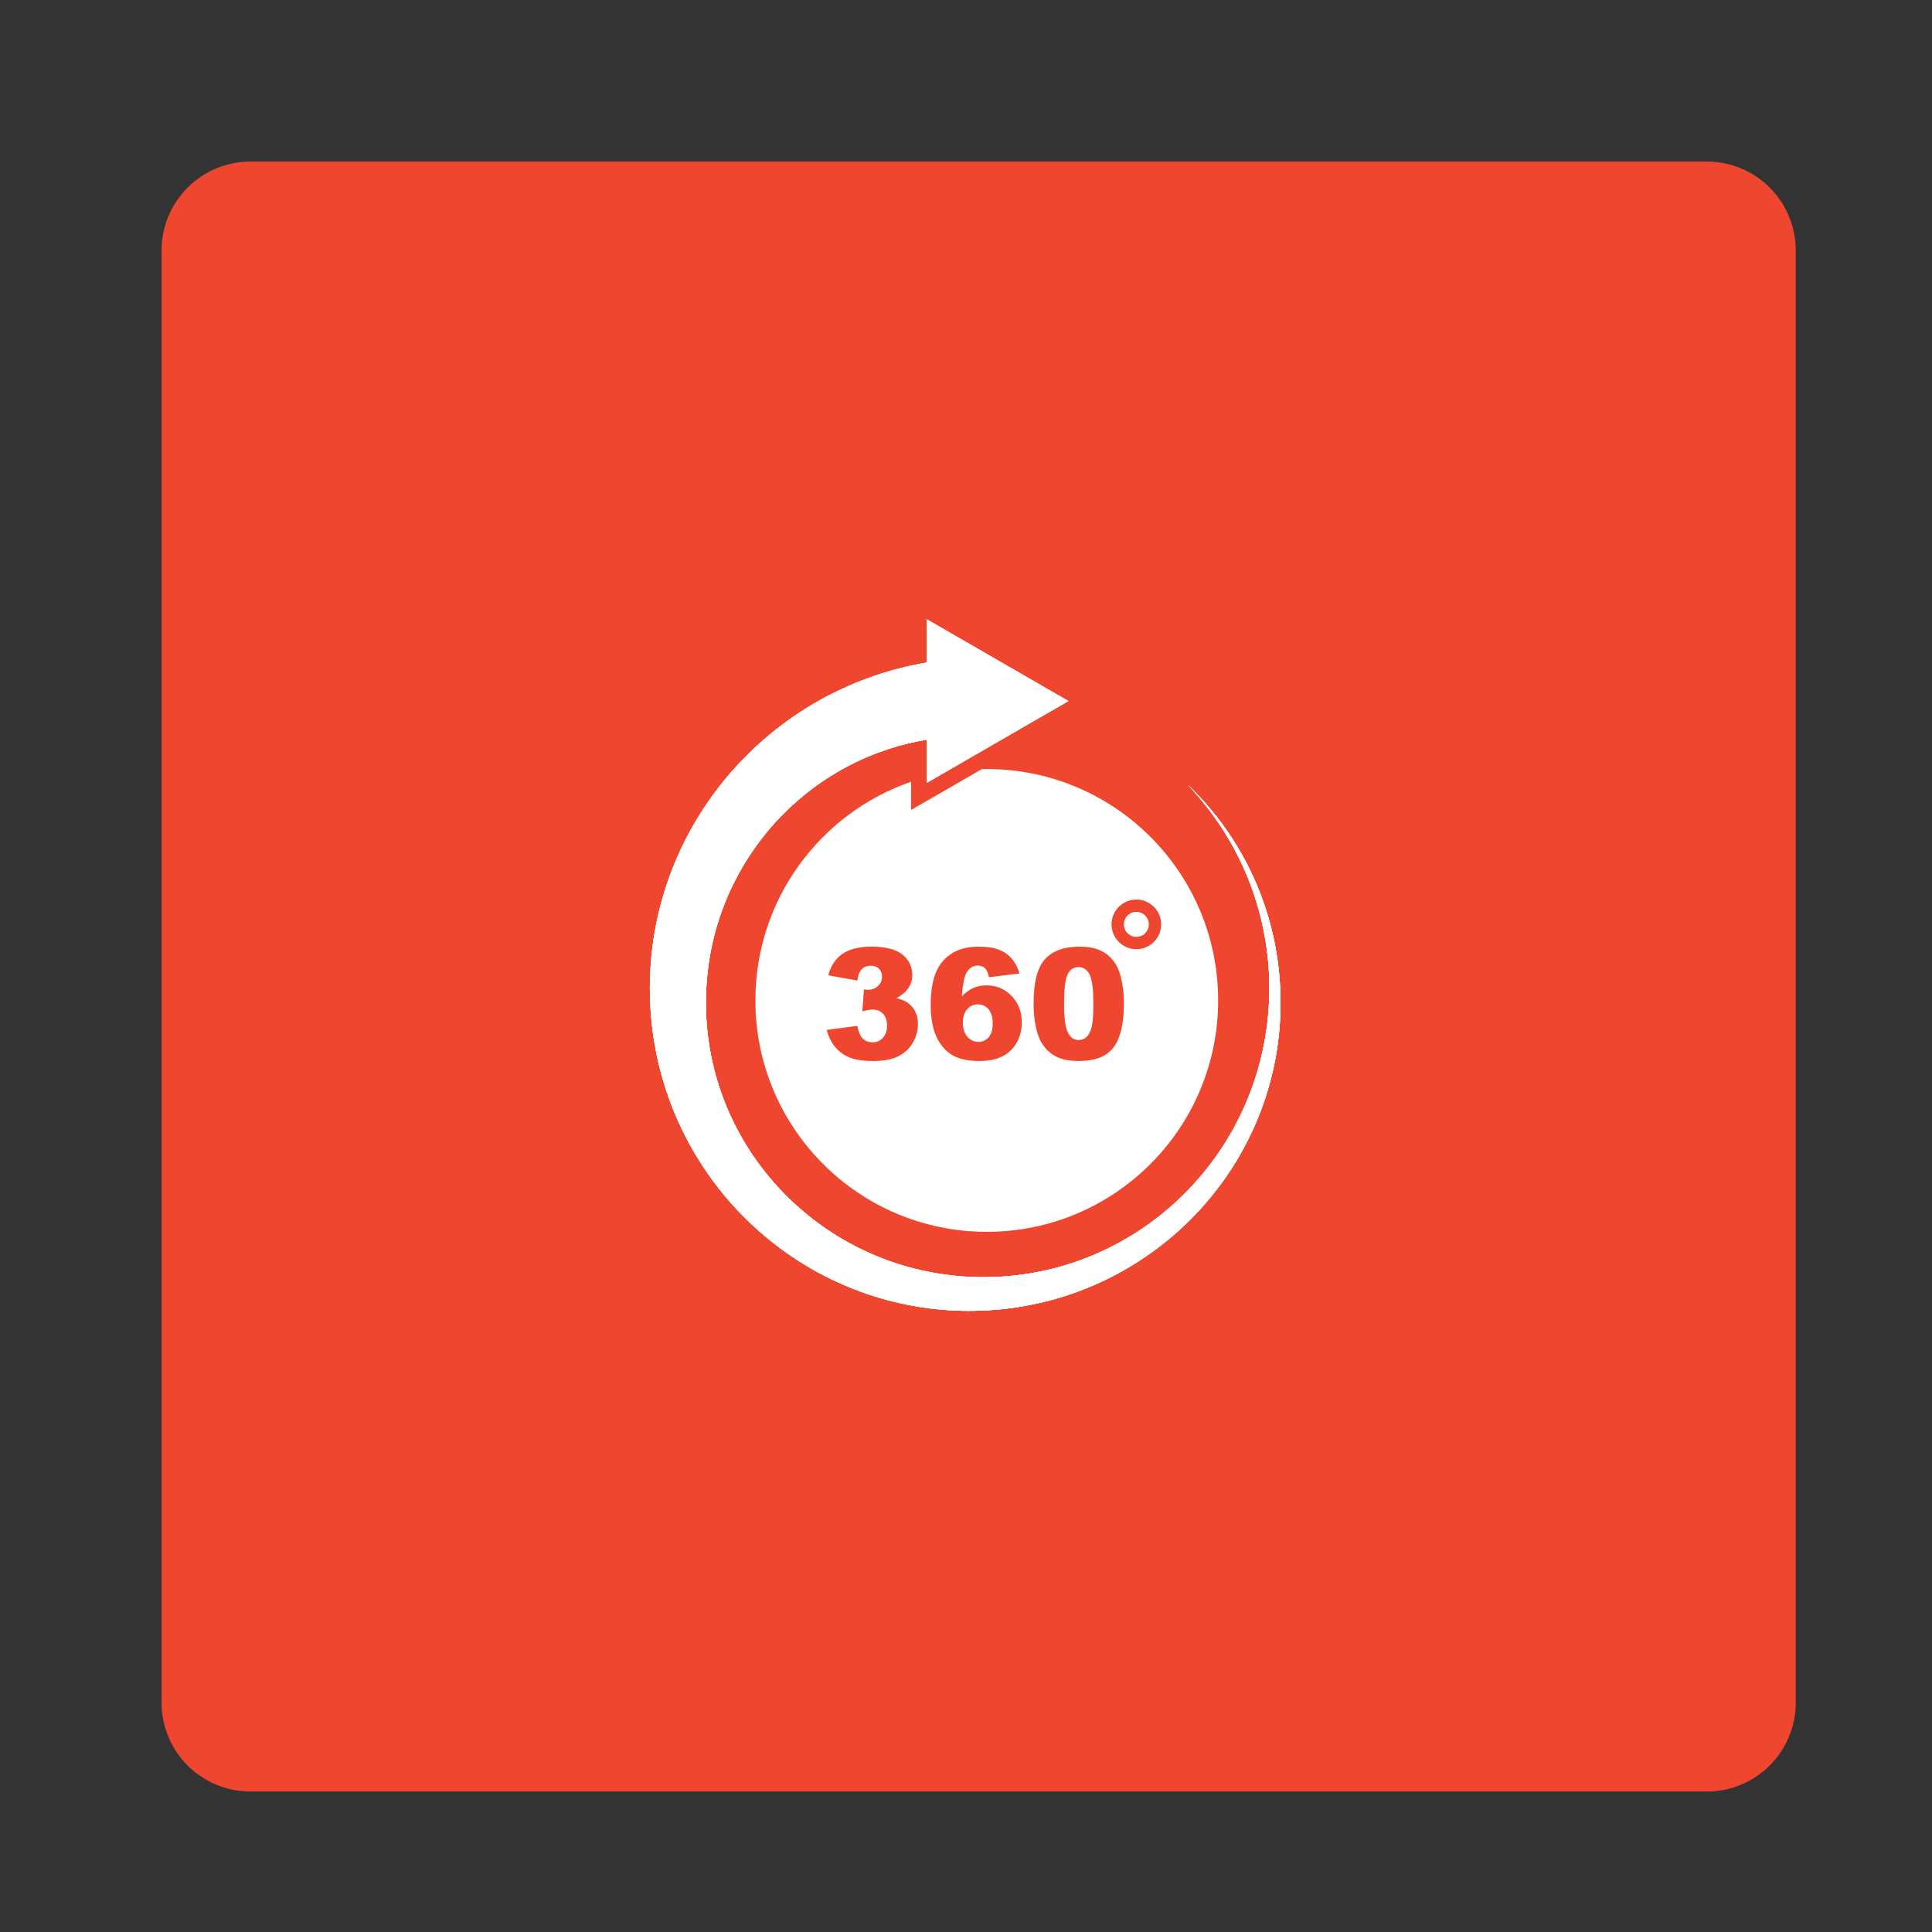
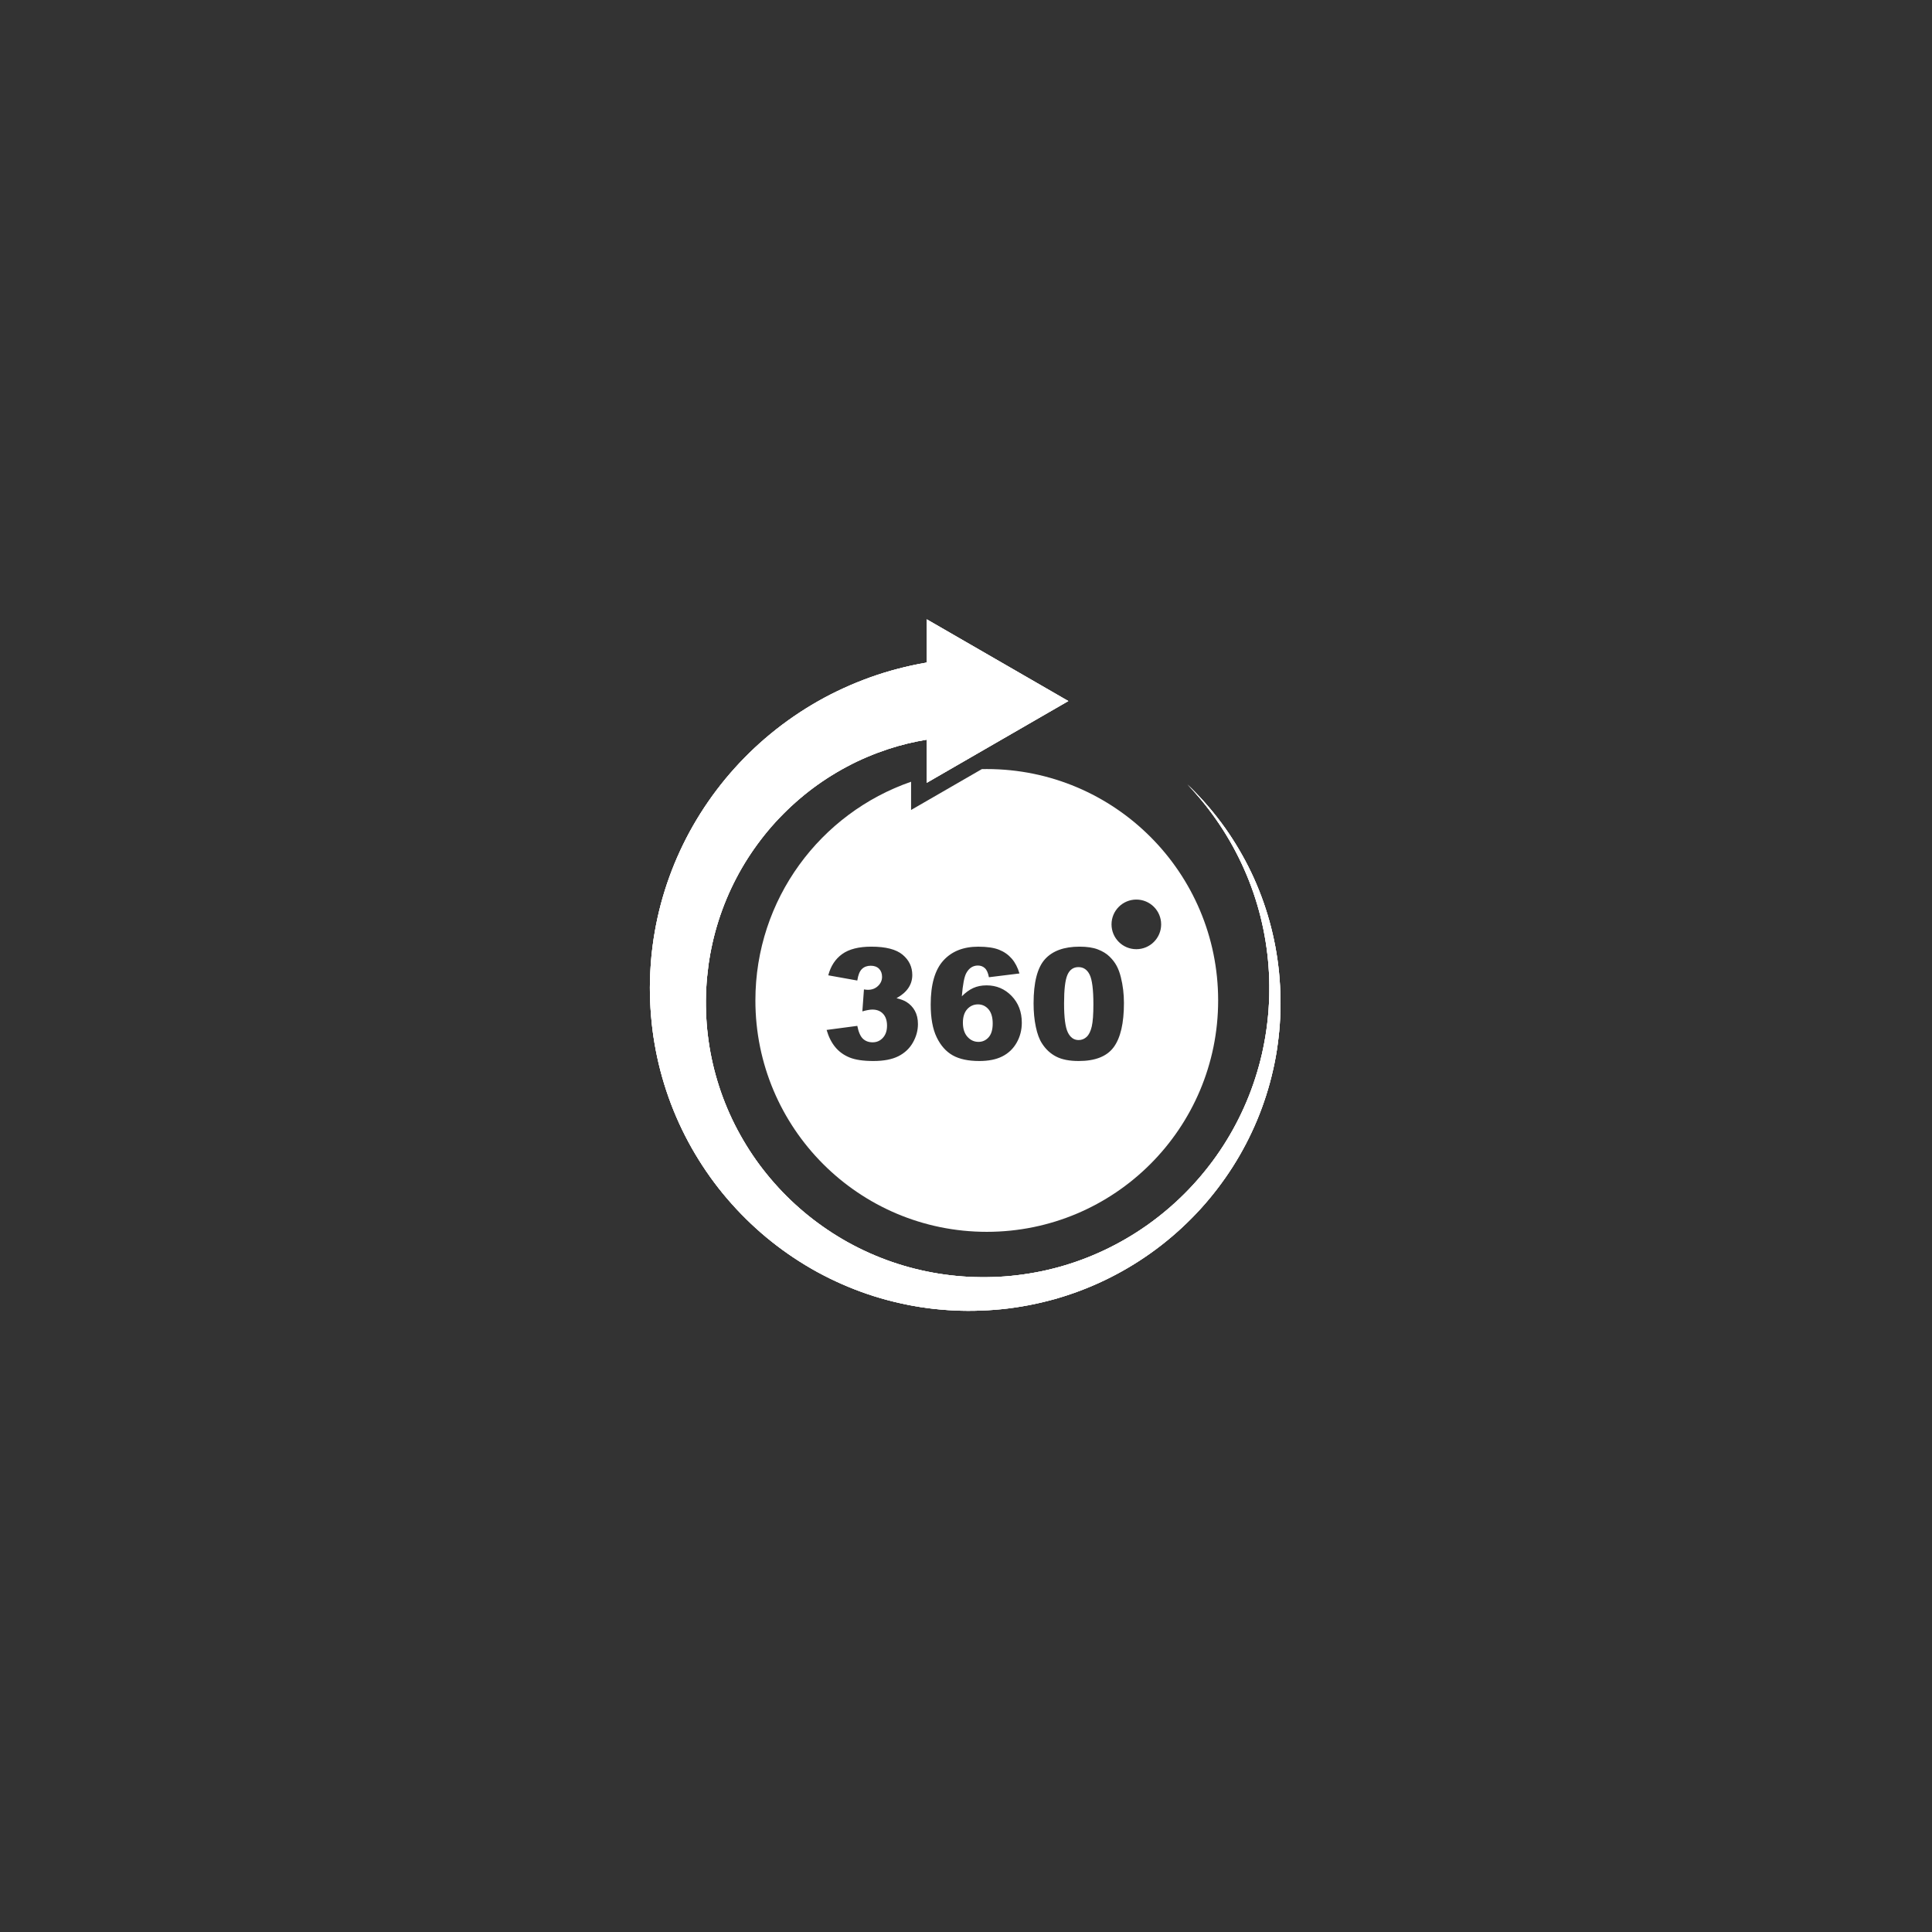
<svg xmlns="http://www.w3.org/2000/svg" width="500" zoomAndPan="magnify" viewBox="0 0 375 375" height="500" preserveAspectRatio="xMidYMid meet">
  <rect x="0" y="0" width="375" height="375" fill="#333333" stroke="none" />
  <defs>
    <clipPath id="15aaec4308">
      <path d="M 31.359 31.359 L 348.969 31.359 L 348.969 347.734 L 31.359 347.734 Z M 31.359 31.359 " />
    </clipPath>
    <clipPath id="915aef7b40">
-       <path d="M 48.609 31.359 L 331.305 31.359 C 335.879 31.359 340.266 33.176 343.5 36.41 C 346.734 39.648 348.555 44.035 348.555 48.609 L 348.555 330.484 C 348.555 335.059 346.734 339.449 343.5 342.684 C 340.266 345.918 335.879 347.734 331.305 347.734 L 48.609 347.734 C 44.035 347.734 39.648 345.918 36.41 342.684 C 33.176 339.449 31.359 335.059 31.359 330.484 L 31.359 48.609 C 31.359 44.035 33.176 39.648 36.41 36.41 C 39.648 33.176 44.035 31.359 48.609 31.359 Z M 48.609 31.359 " />
-     </clipPath>
+       </clipPath>
    <clipPath id="4e6c25e0a3">
      <path d="M 126.098 120.211 L 249 120.211 L 249 254.461 L 126.098 254.461 Z M 126.098 120.211 " />
    </clipPath>
  </defs>
  <g id="e751196088">
    <g clip-rule="nonzero" clip-path="url(#15aaec4308)">
      <g clip-rule="nonzero" clip-path="url(#915aef7b40)">
        <path style=" stroke:none;fill-rule:nonzero;fill:#ef4630;fill-opacity:1;" d="M 31.359 31.359 L 348.969 31.359 L 348.969 347.734 L 31.359 347.734 Z M 31.359 31.359 " />
      </g>
    </g>
    <path style=" stroke:none;fill-rule:nonzero;fill:#ffffff;fill-opacity:1;" d="M 209.328 187.715 C 208.344 187.715 207.629 188.215 207.191 189.215 C 206.75 190.219 206.535 192.07 206.535 194.773 C 206.535 197.508 206.777 199.371 207.258 200.371 C 207.742 201.375 208.441 201.875 209.359 201.875 C 209.965 201.875 210.492 201.66 210.934 201.238 C 211.379 200.812 211.703 200.141 211.914 199.223 C 212.125 198.305 212.227 196.879 212.227 194.934 C 212.227 192.082 211.984 190.168 211.504 189.188 C 211.02 188.207 210.297 187.715 209.328 187.715 Z M 209.328 187.715 " />
-     <path style=" stroke:none;fill-rule:nonzero;fill:#ffffff;fill-opacity:1;" d="M 220.562 176.996 C 219.223 176.996 218.141 178.082 218.141 179.422 C 218.141 180.762 219.223 181.844 220.562 181.844 C 221.902 181.844 222.988 180.762 222.988 179.422 C 222.988 178.082 221.898 176.996 220.562 176.996 Z M 220.562 176.996 " />
    <path style=" stroke:none;fill-rule:nonzero;fill:#ffffff;fill-opacity:1;" d="M 189.828 194.949 C 189 194.949 188.305 195.258 187.742 195.871 C 187.184 196.484 186.898 197.363 186.898 198.508 C 186.898 199.668 187.191 200.578 187.777 201.238 C 188.363 201.895 189.082 202.227 189.93 202.227 C 190.711 202.227 191.363 201.926 191.895 201.332 C 192.418 200.734 192.684 199.848 192.684 198.664 C 192.684 197.453 192.41 196.535 191.867 195.898 C 191.316 195.266 190.637 194.949 189.828 194.949 Z M 189.828 194.949 " />
    <path style=" stroke:none;fill-rule:nonzero;fill:#ffffff;fill-opacity:1;" d="M 191.535 149.273 C 191.215 149.273 190.895 149.281 190.574 149.285 L 176.84 157.215 L 176.84 151.734 C 159.254 157.82 146.621 174.527 146.621 194.184 C 146.621 218.988 166.727 239.098 191.531 239.098 C 216.336 239.098 236.441 218.988 236.441 194.184 C 236.445 169.383 216.336 149.273 191.535 149.273 Z M 177.191 202.363 C 176.539 203.512 175.598 204.395 174.367 205.016 C 173.137 205.633 171.52 205.941 169.52 205.941 C 167.57 205.941 166.027 205.715 164.902 205.258 C 163.773 204.797 162.848 204.125 162.121 203.242 C 161.391 202.359 160.832 201.25 160.445 199.91 L 166.402 199.121 C 166.637 200.32 167.004 201.152 167.492 201.617 C 167.988 202.082 168.613 202.312 169.375 202.312 C 170.176 202.312 170.84 202.02 171.371 201.434 C 171.906 200.848 172.172 200.066 172.172 199.09 C 172.172 198.094 171.914 197.324 171.402 196.777 C 170.891 196.227 170.195 195.957 169.316 195.957 C 168.848 195.957 168.207 196.074 167.383 196.309 L 167.691 192.047 C 168.023 192.098 168.281 192.121 168.469 192.121 C 169.25 192.121 169.902 191.871 170.422 191.375 C 170.945 190.879 171.207 190.289 171.207 189.602 C 171.207 188.949 171.012 188.426 170.621 188.035 C 170.23 187.645 169.691 187.449 169.012 187.449 C 168.309 187.449 167.734 187.66 167.297 188.086 C 166.859 188.512 166.559 189.254 166.402 190.32 L 160.766 189.309 C 161.238 187.516 162.137 186.137 163.469 185.18 C 164.797 184.227 166.688 183.746 169.125 183.746 C 171.93 183.746 173.953 184.27 175.199 185.312 C 176.449 186.355 177.074 187.672 177.074 189.25 C 177.074 190.176 176.82 191.02 176.312 191.77 C 175.805 192.52 175.039 193.18 174.016 193.746 C 174.844 193.949 175.477 194.188 175.918 194.461 C 176.629 194.902 177.184 195.48 177.578 196.195 C 177.973 196.914 178.172 197.77 178.172 198.766 C 178.172 200.02 177.844 201.215 177.191 202.363 Z M 197.332 202.387 C 196.664 203.559 195.738 204.441 194.551 205.043 C 193.363 205.645 191.879 205.941 190.09 205.941 C 187.945 205.941 186.223 205.578 184.926 204.844 C 183.625 204.113 182.59 202.945 181.812 201.34 C 181.035 199.734 180.648 197.609 180.648 194.965 C 180.648 191.09 181.465 188.25 183.094 186.453 C 184.723 184.648 186.984 183.75 189.871 183.75 C 191.578 183.75 192.93 183.949 193.918 184.344 C 194.91 184.738 195.73 185.32 196.387 186.078 C 197.043 186.84 197.539 187.797 197.879 188.949 L 191.949 189.68 C 191.793 188.852 191.535 188.266 191.164 187.922 C 190.801 187.582 190.348 187.41 189.812 187.41 C 188.848 187.41 188.094 187.898 187.559 188.871 C 187.168 189.574 186.879 191.078 186.691 193.383 C 187.406 192.66 188.137 192.125 188.891 191.781 C 189.641 191.434 190.512 191.258 191.496 191.258 C 193.41 191.258 195.027 191.945 196.348 193.309 C 197.672 194.676 198.332 196.406 198.332 198.508 C 198.332 199.922 198 201.215 197.332 202.387 Z M 216.184 203.234 C 214.863 205.043 212.594 205.941 209.375 205.941 C 207.566 205.941 206.109 205.656 204.996 205.078 C 203.883 204.504 202.973 203.66 202.258 202.543 C 201.738 201.754 201.336 200.672 201.051 199.301 C 200.762 197.93 200.617 196.418 200.617 194.758 C 200.617 190.676 201.352 187.824 202.82 186.191 C 204.289 184.562 206.527 183.746 209.535 183.746 C 210.98 183.746 212.168 183.922 213.094 184.281 C 214.02 184.637 214.773 185.098 215.359 185.672 C 215.945 186.242 216.406 186.84 216.742 187.473 C 217.078 188.102 217.352 188.836 217.555 189.676 C 217.957 191.273 218.156 192.945 218.156 194.684 C 218.156 198.578 217.5 201.43 216.184 203.234 Z M 220.562 184.238 C 217.902 184.238 215.746 182.082 215.746 179.422 C 215.746 176.762 217.902 174.605 220.562 174.605 C 223.223 174.605 225.379 176.762 225.379 179.422 C 225.379 182.082 223.219 184.238 220.562 184.238 Z M 220.562 184.238 " />
    <g clip-rule="nonzero" clip-path="url(#4e6c25e0a3)">
      <path style=" stroke:none;fill-rule:nonzero;fill:#ffffff;fill-opacity:1;" d="M 248.547 194.406 L 248.551 194.723 L 248.547 195.039 L 248.531 196.309 L 248.48 197.578 C 248.395 199.27 248.238 200.957 248.008 202.641 C 247.945 203.059 247.895 203.48 247.828 203.902 L 247.617 205.156 L 247.375 206.406 C 247.336 206.617 247.289 206.824 247.242 207.031 L 247.105 207.652 C 245.617 214.293 242.953 220.688 239.27 226.473 C 237.426 229.359 235.34 232.102 233.023 234.648 C 230.707 237.191 228.168 239.543 225.445 241.668 C 219.996 245.914 213.789 249.238 207.168 251.406 L 206.543 251.605 C 206.34 251.672 206.133 251.738 205.922 251.801 L 204.668 252.168 L 203.402 252.504 C 202.984 252.617 202.555 252.711 202.133 252.816 C 200.434 253.215 198.719 253.539 196.988 253.793 C 195.258 254.051 193.516 254.219 191.77 254.32 C 190.023 254.418 188.273 254.457 186.52 254.41 C 184.766 254.363 183.012 254.242 181.266 254.051 L 180.609 253.973 C 180.395 253.945 180.172 253.922 179.957 253.887 L 178.648 253.703 L 177.348 253.48 C 177.129 253.449 176.914 253.402 176.695 253.363 L 176.047 253.234 C 172.59 252.539 169.184 251.559 165.891 250.27 C 164.242 249.629 162.621 248.914 161.031 248.137 L 160.438 247.836 C 160.238 247.738 160.039 247.641 159.844 247.535 L 158.668 246.914 L 157.508 246.262 C 157.125 246.043 156.742 245.809 156.363 245.586 C 153.324 243.75 150.438 241.652 147.746 239.32 C 145.055 236.98 142.562 234.414 140.293 231.648 C 138.027 228.879 136.004 225.906 134.234 222.781 C 130.699 216.527 128.246 209.625 127.039 202.488 C 126.73 200.707 126.512 198.906 126.363 197.102 C 126.215 195.297 126.141 193.484 126.141 191.672 C 126.152 189.859 126.23 188.043 126.391 186.23 L 126.449 185.551 C 126.473 185.328 126.492 185.098 126.52 184.871 L 126.684 183.516 L 126.875 182.164 C 126.941 181.715 127.023 181.266 127.098 180.812 C 128.352 173.629 130.879 166.633 134.527 160.258 C 136.352 157.074 138.449 154.035 140.793 151.195 C 143.145 148.355 145.738 145.711 148.543 143.301 C 151.348 140.895 154.371 138.723 157.559 136.816 C 157.957 136.586 158.359 136.344 158.762 136.117 L 159.98 135.441 L 161.215 134.793 C 161.629 134.582 162.047 134.379 162.465 134.176 C 164.141 133.363 165.855 132.621 167.598 131.957 C 171.078 130.617 174.688 129.602 178.359 128.879 C 178.82 128.793 179.277 128.703 179.742 128.625 L 179.879 128.605 L 179.879 120.211 L 207.359 136.074 L 179.879 151.941 L 179.879 143.566 C 177.352 143.984 174.848 144.586 172.402 145.391 C 171.02 145.848 169.656 146.359 168.316 146.93 C 167.984 147.074 167.645 147.215 167.312 147.367 L 166.32 147.824 L 165.34 148.309 C 165.012 148.473 164.691 148.648 164.367 148.816 C 161.789 150.191 159.316 151.785 156.996 153.59 C 154.676 155.398 152.508 157.406 150.512 159.586 C 148.523 161.77 146.723 164.129 145.125 166.625 C 141.934 171.625 139.605 177.195 138.293 183.027 C 138.215 183.395 138.129 183.758 138.055 184.125 L 137.844 185.227 L 137.66 186.336 C 137.625 186.52 137.602 186.707 137.574 186.891 L 137.496 187.449 C 137.297 188.934 137.156 190.43 137.078 191.934 C 137 193.438 136.992 194.945 137.043 196.449 C 137.094 197.957 137.207 199.465 137.391 200.961 C 138.109 206.957 139.879 212.844 142.617 218.285 C 143.988 221.004 145.59 223.617 147.41 226.078 C 149.238 228.535 151.273 230.844 153.496 232.969 C 155.719 235.094 158.129 237.027 160.695 238.75 C 161.016 238.961 161.336 239.176 161.66 239.387 L 162.645 240 L 163.641 240.594 C 163.805 240.695 163.973 240.789 164.145 240.883 L 164.648 241.168 C 166 241.914 167.391 242.605 168.805 243.234 C 174.465 245.762 180.594 247.293 186.836 247.754 C 188.395 247.871 189.965 247.914 191.535 247.898 C 193.102 247.883 194.672 247.805 196.234 247.648 C 197.797 247.496 199.355 247.277 200.906 246.992 C 201.293 246.918 201.68 246.848 202.062 246.77 L 203.219 246.516 L 204.367 246.238 C 204.562 246.191 204.75 246.141 204.941 246.09 L 205.512 245.938 C 211.594 244.266 217.402 241.508 222.609 237.844 C 225.207 236.008 227.656 233.949 229.922 231.691 C 232.184 229.43 234.254 226.969 236.109 224.352 C 239.812 219.105 242.621 213.199 244.336 206.957 L 244.496 206.371 C 244.547 206.176 244.602 205.984 244.648 205.785 L 244.934 204.605 L 245.191 203.418 C 245.277 203.02 245.348 202.621 245.426 202.223 C 245.719 200.629 245.949 199.016 246.105 197.402 L 246.215 196.184 L 246.289 194.965 L 246.309 194.664 L 246.32 194.355 L 246.344 193.746 C 246.348 193.543 246.359 193.34 246.363 193.137 L 246.371 192.527 C 246.391 190.898 246.352 189.266 246.227 187.637 C 245.754 181.125 244.148 174.672 241.469 168.656 C 240.801 167.152 240.066 165.676 239.27 164.23 C 238.473 162.789 237.613 161.375 236.691 160.004 C 234.852 157.262 232.77 154.668 230.48 152.262 C 232.883 154.555 235.09 157.055 237.078 159.73 C 238.074 161.066 239.004 162.449 239.879 163.871 C 240.754 165.297 241.57 166.754 242.324 168.246 C 245.336 174.223 247.305 180.754 248.113 187.453 C 248.324 189.129 248.445 190.812 248.504 192.5 L 248.527 193.133 C 248.535 193.344 248.531 193.555 248.535 193.766 Z M 248.547 194.406 " />
-       <path style=" stroke:none;fill-rule:nonzero;fill:#ffffff;fill-opacity:1;" d="M 248.547 194.406 L 248.551 194.723 L 248.547 195.039 L 248.531 196.309 L 248.48 197.578 C 248.395 199.27 248.238 200.957 248.008 202.641 C 247.945 203.059 247.895 203.48 247.828 203.902 L 247.617 205.156 L 247.375 206.406 C 247.336 206.617 247.289 206.824 247.242 207.031 L 247.105 207.652 C 245.617 214.293 242.953 220.688 239.27 226.473 C 237.426 229.359 235.34 232.102 233.023 234.648 C 230.707 237.191 228.168 239.543 225.445 241.668 C 219.996 245.914 213.789 249.238 207.168 251.406 L 206.543 251.605 C 206.34 251.672 206.133 251.738 205.922 251.801 L 204.668 252.168 L 203.402 252.504 C 202.984 252.617 202.555 252.711 202.133 252.816 C 200.434 253.215 198.719 253.539 196.988 253.793 C 195.258 254.051 193.516 254.219 191.77 254.32 C 190.023 254.418 188.273 254.457 186.52 254.41 C 184.766 254.363 183.012 254.242 181.266 254.051 L 180.609 253.973 C 180.395 253.945 180.172 253.922 179.957 253.887 L 178.648 253.703 L 177.348 253.48 C 177.129 253.449 176.914 253.402 176.695 253.363 L 176.047 253.234 C 172.59 252.539 169.184 251.559 165.891 250.27 C 164.242 249.629 162.621 248.914 161.031 248.137 L 160.438 247.836 C 160.238 247.738 160.039 247.641 159.844 247.535 L 158.668 246.914 L 157.508 246.262 C 157.125 246.043 156.742 245.809 156.363 245.586 C 153.324 243.75 150.438 241.652 147.746 239.32 C 145.055 236.98 142.562 234.414 140.293 231.648 C 138.027 228.879 136.004 225.906 134.234 222.781 C 130.699 216.527 128.246 209.625 127.039 202.488 C 126.73 200.707 126.512 198.906 126.363 197.102 C 126.215 195.297 126.141 193.484 126.141 191.672 C 126.152 189.859 126.23 188.043 126.391 186.23 L 126.449 185.551 C 126.473 185.328 126.492 185.098 126.52 184.871 L 126.684 183.516 L 126.875 182.164 C 126.941 181.715 127.023 181.266 127.098 180.812 C 128.352 173.629 130.879 166.633 134.527 160.258 C 136.352 157.074 138.449 154.035 140.793 151.195 C 143.145 148.355 145.738 145.711 148.543 143.301 C 151.348 140.895 154.371 138.723 157.559 136.816 C 157.957 136.586 158.359 136.344 158.762 136.117 L 159.98 135.441 L 161.215 134.793 C 161.629 134.582 162.047 134.379 162.465 134.176 C 164.141 133.363 165.855 132.621 167.598 131.957 C 171.078 130.617 174.688 129.602 178.359 128.879 C 178.82 128.793 179.277 128.703 179.742 128.625 L 179.879 128.605 L 179.879 120.211 L 207.359 136.074 L 179.879 151.941 L 179.879 143.566 C 177.352 143.984 174.848 144.586 172.402 145.391 C 171.02 145.848 169.656 146.359 168.316 146.93 C 167.984 147.074 167.645 147.215 167.312 147.367 L 166.32 147.824 L 165.34 148.309 C 165.012 148.473 164.691 148.648 164.367 148.816 C 161.789 150.191 159.316 151.785 156.996 153.59 C 154.676 155.398 152.508 157.406 150.512 159.586 C 148.523 161.77 146.723 164.129 145.125 166.625 C 141.934 171.625 139.605 177.195 138.293 183.027 C 138.215 183.395 138.129 183.758 138.055 184.125 L 137.844 185.227 L 137.66 186.336 C 137.625 186.52 137.602 186.707 137.574 186.891 L 137.496 187.449 C 137.297 188.934 137.156 190.43 137.078 191.934 C 137 193.438 136.992 194.945 137.043 196.449 C 137.094 197.957 137.207 199.465 137.391 200.961 C 138.109 206.957 139.879 212.844 142.617 218.285 C 143.988 221.004 145.59 223.617 147.41 226.078 C 149.238 228.535 151.273 230.844 153.496 232.969 C 155.719 235.094 158.129 237.027 160.695 238.75 C 161.016 238.961 161.336 239.176 161.66 239.387 L 162.645 240 L 163.641 240.594 C 163.805 240.695 163.973 240.789 164.145 240.883 L 164.648 241.168 C 166 241.914 167.391 242.605 168.805 243.234 C 174.465 245.762 180.594 247.293 186.836 247.754 C 188.395 247.871 189.965 247.914 191.535 247.898 C 193.102 247.883 194.672 247.805 196.234 247.648 C 197.797 247.496 199.355 247.277 200.906 246.992 C 201.293 246.918 201.68 246.848 202.062 246.77 L 203.219 246.516 L 204.367 246.238 C 204.562 246.191 204.75 246.141 204.941 246.09 L 205.512 245.938 C 211.594 244.266 217.402 241.508 222.609 237.844 C 225.207 236.008 227.656 233.949 229.922 231.691 C 232.184 229.43 234.254 226.969 236.109 224.352 C 239.812 219.105 242.621 213.199 244.336 206.957 L 244.496 206.371 C 244.547 206.176 244.602 205.984 244.648 205.785 L 244.934 204.605 L 245.191 203.418 C 245.277 203.02 245.348 202.621 245.426 202.223 C 245.719 200.629 245.949 199.016 246.105 197.402 L 246.215 196.184 L 246.289 194.965 L 246.309 194.664 L 246.32 194.355 L 246.344 193.746 C 246.348 193.543 246.359 193.34 246.363 193.137 L 246.371 192.527 C 246.391 190.898 246.352 189.266 246.227 187.637 C 245.754 181.125 244.148 174.672 241.469 168.656 C 240.801 167.152 240.066 165.676 239.27 164.23 C 238.473 162.789 237.613 161.375 236.691 160.004 C 234.852 157.262 232.77 154.668 230.48 152.262 C 232.883 154.555 235.09 157.055 237.078 159.73 C 238.074 161.066 239.004 162.449 239.879 163.871 C 240.754 165.297 241.57 166.754 242.324 168.246 C 245.336 174.223 247.305 180.754 248.113 187.453 C 248.324 189.129 248.445 190.812 248.504 192.5 L 248.527 193.133 C 248.535 193.344 248.531 193.555 248.535 193.766 Z M 248.547 194.406 " />
-       <path style=" stroke:none;fill-rule:nonzero;fill:#ffffff;fill-opacity:1;" d="M 248.547 194.406 L 248.551 194.723 L 248.547 195.039 L 248.531 196.309 L 248.48 197.578 C 248.395 199.27 248.238 200.957 248.008 202.641 C 247.945 203.059 247.895 203.48 247.828 203.902 L 247.617 205.156 L 247.375 206.406 C 247.336 206.617 247.289 206.824 247.242 207.031 L 247.105 207.652 C 245.617 214.293 242.953 220.688 239.27 226.473 C 237.426 229.359 235.34 232.102 233.023 234.648 C 230.707 237.191 228.168 239.543 225.445 241.668 C 219.996 245.914 213.789 249.238 207.168 251.406 L 206.543 251.605 C 206.34 251.672 206.133 251.738 205.922 251.801 L 204.668 252.168 L 203.402 252.504 C 202.984 252.617 202.555 252.711 202.133 252.816 C 200.434 253.215 198.719 253.539 196.988 253.793 C 195.258 254.051 193.516 254.219 191.77 254.32 C 190.023 254.418 188.273 254.457 186.52 254.41 C 184.766 254.363 183.012 254.242 181.266 254.051 L 180.609 253.973 C 180.395 253.945 180.172 253.922 179.957 253.887 L 178.648 253.703 L 177.348 253.48 C 177.129 253.449 176.914 253.402 176.695 253.363 L 176.047 253.234 C 172.59 252.539 169.184 251.559 165.891 250.27 C 164.242 249.629 162.621 248.914 161.031 248.137 L 160.438 247.836 C 160.238 247.738 160.039 247.641 159.844 247.535 L 158.668 246.914 L 157.508 246.262 C 157.125 246.043 156.742 245.809 156.363 245.586 C 153.324 243.75 150.438 241.652 147.746 239.32 C 145.055 236.98 142.562 234.414 140.293 231.648 C 138.027 228.879 136.004 225.906 134.234 222.781 C 130.699 216.527 128.246 209.625 127.039 202.488 C 126.73 200.707 126.512 198.906 126.363 197.102 C 126.215 195.297 126.141 193.484 126.141 191.672 C 126.152 189.859 126.23 188.043 126.391 186.23 L 126.449 185.551 C 126.473 185.328 126.492 185.098 126.52 184.871 L 126.684 183.516 L 126.875 182.164 C 126.941 181.715 127.023 181.266 127.098 180.812 C 128.352 173.629 130.879 166.633 134.527 160.258 C 136.352 157.074 138.449 154.035 140.793 151.195 C 143.145 148.355 145.738 145.711 148.543 143.301 C 151.348 140.895 154.371 138.723 157.559 136.816 C 157.957 136.586 158.359 136.344 158.762 136.117 L 159.98 135.441 L 161.215 134.793 C 161.629 134.582 162.047 134.379 162.465 134.176 C 164.141 133.363 165.855 132.621 167.598 131.957 C 171.078 130.617 174.688 129.602 178.359 128.879 C 178.82 128.793 179.277 128.703 179.742 128.625 L 179.879 128.605 L 179.879 120.211 L 207.359 136.074 L 179.879 151.941 L 179.879 143.566 C 177.352 143.984 174.848 144.586 172.402 145.391 C 171.02 145.848 169.656 146.359 168.316 146.93 C 167.984 147.074 167.645 147.215 167.312 147.367 L 166.32 147.824 L 165.34 148.309 C 165.012 148.473 164.691 148.648 164.367 148.816 C 161.789 150.191 159.316 151.785 156.996 153.59 C 154.676 155.398 152.508 157.406 150.512 159.586 C 148.523 161.77 146.723 164.129 145.125 166.625 C 141.934 171.625 139.605 177.195 138.293 183.027 C 138.215 183.395 138.129 183.758 138.055 184.125 L 137.844 185.227 L 137.66 186.336 C 137.625 186.52 137.602 186.707 137.574 186.891 L 137.496 187.449 C 137.297 188.934 137.156 190.43 137.078 191.934 C 137 193.438 136.992 194.945 137.043 196.449 C 137.094 197.957 137.207 199.465 137.391 200.961 C 138.109 206.957 139.879 212.844 142.617 218.285 C 143.988 221.004 145.59 223.617 147.41 226.078 C 149.238 228.535 151.273 230.844 153.496 232.969 C 155.719 235.094 158.129 237.027 160.695 238.75 C 161.016 238.961 161.336 239.176 161.66 239.387 L 162.645 240 L 163.641 240.594 C 163.805 240.695 163.973 240.789 164.145 240.883 L 164.648 241.168 C 166 241.914 167.391 242.605 168.805 243.234 C 174.465 245.762 180.594 247.293 186.836 247.754 C 188.395 247.871 189.965 247.914 191.535 247.898 C 193.102 247.883 194.672 247.805 196.234 247.648 C 197.797 247.496 199.355 247.277 200.906 246.992 C 201.293 246.918 201.68 246.848 202.062 246.77 L 203.219 246.516 L 204.367 246.238 C 204.562 246.191 204.75 246.141 204.941 246.09 L 205.512 245.938 C 211.594 244.266 217.402 241.508 222.609 237.844 C 225.207 236.008 227.656 233.949 229.922 231.691 C 232.184 229.43 234.254 226.969 236.109 224.352 C 239.812 219.105 242.621 213.199 244.336 206.957 L 244.496 206.371 C 244.547 206.176 244.602 205.984 244.648 205.785 L 244.934 204.605 L 245.191 203.418 C 245.277 203.02 245.348 202.621 245.426 202.223 C 245.719 200.629 245.949 199.016 246.105 197.402 L 246.215 196.184 L 246.289 194.965 L 246.309 194.664 L 246.32 194.355 L 246.344 193.746 C 246.348 193.543 246.359 193.34 246.363 193.137 L 246.371 192.527 C 246.391 190.898 246.352 189.266 246.227 187.637 C 245.754 181.125 244.148 174.672 241.469 168.656 C 240.801 167.152 240.066 165.676 239.27 164.23 C 238.473 162.789 237.613 161.375 236.691 160.004 C 234.852 157.262 232.77 154.668 230.48 152.262 C 232.883 154.555 235.09 157.055 237.078 159.73 C 238.074 161.066 239.004 162.449 239.879 163.871 C 240.754 165.297 241.57 166.754 242.324 168.246 C 245.336 174.223 247.305 180.754 248.113 187.453 C 248.324 189.129 248.445 190.812 248.504 192.5 L 248.527 193.133 C 248.535 193.344 248.531 193.555 248.535 193.766 Z M 248.547 194.406 " />
+       <path style=" stroke:none;fill-rule:nonzero;fill:#ffffff;fill-opacity:1;" d="M 248.547 194.406 L 248.551 194.723 L 248.547 195.039 L 248.531 196.309 L 248.48 197.578 C 248.395 199.27 248.238 200.957 248.008 202.641 C 247.945 203.059 247.895 203.48 247.828 203.902 L 247.617 205.156 L 247.375 206.406 C 247.336 206.617 247.289 206.824 247.242 207.031 L 247.105 207.652 C 245.617 214.293 242.953 220.688 239.27 226.473 C 237.426 229.359 235.34 232.102 233.023 234.648 C 230.707 237.191 228.168 239.543 225.445 241.668 C 219.996 245.914 213.789 249.238 207.168 251.406 L 206.543 251.605 C 206.34 251.672 206.133 251.738 205.922 251.801 L 204.668 252.168 L 203.402 252.504 C 202.984 252.617 202.555 252.711 202.133 252.816 C 200.434 253.215 198.719 253.539 196.988 253.793 C 195.258 254.051 193.516 254.219 191.77 254.32 C 190.023 254.418 188.273 254.457 186.52 254.41 C 184.766 254.363 183.012 254.242 181.266 254.051 L 180.609 253.973 C 180.395 253.945 180.172 253.922 179.957 253.887 L 178.648 253.703 L 177.348 253.48 C 177.129 253.449 176.914 253.402 176.695 253.363 L 176.047 253.234 C 172.59 252.539 169.184 251.559 165.891 250.27 C 164.242 249.629 162.621 248.914 161.031 248.137 L 160.438 247.836 C 160.238 247.738 160.039 247.641 159.844 247.535 L 158.668 246.914 L 157.508 246.262 C 157.125 246.043 156.742 245.809 156.363 245.586 C 153.324 243.75 150.438 241.652 147.746 239.32 C 145.055 236.98 142.562 234.414 140.293 231.648 C 138.027 228.879 136.004 225.906 134.234 222.781 C 130.699 216.527 128.246 209.625 127.039 202.488 C 126.73 200.707 126.512 198.906 126.363 197.102 C 126.215 195.297 126.141 193.484 126.141 191.672 C 126.152 189.859 126.23 188.043 126.391 186.23 L 126.449 185.551 C 126.473 185.328 126.492 185.098 126.52 184.871 L 126.684 183.516 L 126.875 182.164 C 126.941 181.715 127.023 181.266 127.098 180.812 C 128.352 173.629 130.879 166.633 134.527 160.258 C 136.352 157.074 138.449 154.035 140.793 151.195 C 143.145 148.355 145.738 145.711 148.543 143.301 C 151.348 140.895 154.371 138.723 157.559 136.816 C 157.957 136.586 158.359 136.344 158.762 136.117 L 159.98 135.441 L 161.215 134.793 C 161.629 134.582 162.047 134.379 162.465 134.176 C 164.141 133.363 165.855 132.621 167.598 131.957 C 171.078 130.617 174.688 129.602 178.359 128.879 C 178.82 128.793 179.277 128.703 179.742 128.625 L 179.879 128.605 L 179.879 120.211 L 207.359 136.074 L 179.879 151.941 L 179.879 143.566 C 177.352 143.984 174.848 144.586 172.402 145.391 C 171.02 145.848 169.656 146.359 168.316 146.93 C 167.984 147.074 167.645 147.215 167.312 147.367 L 166.32 147.824 L 165.34 148.309 C 165.012 148.473 164.691 148.648 164.367 148.816 C 161.789 150.191 159.316 151.785 156.996 153.59 C 154.676 155.398 152.508 157.406 150.512 159.586 C 148.523 161.77 146.723 164.129 145.125 166.625 C 141.934 171.625 139.605 177.195 138.293 183.027 L 137.844 185.227 L 137.66 186.336 C 137.625 186.52 137.602 186.707 137.574 186.891 L 137.496 187.449 C 137.297 188.934 137.156 190.43 137.078 191.934 C 137 193.438 136.992 194.945 137.043 196.449 C 137.094 197.957 137.207 199.465 137.391 200.961 C 138.109 206.957 139.879 212.844 142.617 218.285 C 143.988 221.004 145.59 223.617 147.41 226.078 C 149.238 228.535 151.273 230.844 153.496 232.969 C 155.719 235.094 158.129 237.027 160.695 238.75 C 161.016 238.961 161.336 239.176 161.66 239.387 L 162.645 240 L 163.641 240.594 C 163.805 240.695 163.973 240.789 164.145 240.883 L 164.648 241.168 C 166 241.914 167.391 242.605 168.805 243.234 C 174.465 245.762 180.594 247.293 186.836 247.754 C 188.395 247.871 189.965 247.914 191.535 247.898 C 193.102 247.883 194.672 247.805 196.234 247.648 C 197.797 247.496 199.355 247.277 200.906 246.992 C 201.293 246.918 201.68 246.848 202.062 246.77 L 203.219 246.516 L 204.367 246.238 C 204.562 246.191 204.75 246.141 204.941 246.09 L 205.512 245.938 C 211.594 244.266 217.402 241.508 222.609 237.844 C 225.207 236.008 227.656 233.949 229.922 231.691 C 232.184 229.43 234.254 226.969 236.109 224.352 C 239.812 219.105 242.621 213.199 244.336 206.957 L 244.496 206.371 C 244.547 206.176 244.602 205.984 244.648 205.785 L 244.934 204.605 L 245.191 203.418 C 245.277 203.02 245.348 202.621 245.426 202.223 C 245.719 200.629 245.949 199.016 246.105 197.402 L 246.215 196.184 L 246.289 194.965 L 246.309 194.664 L 246.32 194.355 L 246.344 193.746 C 246.348 193.543 246.359 193.34 246.363 193.137 L 246.371 192.527 C 246.391 190.898 246.352 189.266 246.227 187.637 C 245.754 181.125 244.148 174.672 241.469 168.656 C 240.801 167.152 240.066 165.676 239.27 164.23 C 238.473 162.789 237.613 161.375 236.691 160.004 C 234.852 157.262 232.77 154.668 230.48 152.262 C 232.883 154.555 235.09 157.055 237.078 159.73 C 238.074 161.066 239.004 162.449 239.879 163.871 C 240.754 165.297 241.57 166.754 242.324 168.246 C 245.336 174.223 247.305 180.754 248.113 187.453 C 248.324 189.129 248.445 190.812 248.504 192.5 L 248.527 193.133 C 248.535 193.344 248.531 193.555 248.535 193.766 Z M 248.547 194.406 " />
      <path style=" stroke:none;fill-rule:nonzero;fill:#ffffff;fill-opacity:1;" d="M 248.547 194.406 L 248.551 194.723 L 248.547 195.039 L 248.531 196.309 L 248.48 197.578 C 248.395 199.27 248.238 200.957 248.008 202.641 C 247.945 203.059 247.895 203.48 247.828 203.902 L 247.617 205.156 L 247.375 206.406 C 247.336 206.617 247.289 206.824 247.242 207.031 L 247.105 207.652 C 245.617 214.293 242.953 220.688 239.27 226.473 C 237.426 229.359 235.34 232.102 233.023 234.648 C 230.707 237.191 228.168 239.543 225.445 241.668 C 219.996 245.914 213.789 249.238 207.168 251.406 L 206.543 251.605 C 206.34 251.672 206.133 251.738 205.922 251.801 L 204.668 252.168 L 203.402 252.504 C 202.984 252.617 202.555 252.711 202.133 252.816 C 200.434 253.215 198.719 253.539 196.988 253.793 C 195.258 254.051 193.516 254.219 191.77 254.32 C 190.023 254.418 188.273 254.457 186.52 254.41 C 184.766 254.363 183.012 254.242 181.266 254.051 L 180.609 253.973 C 180.395 253.945 180.172 253.922 179.957 253.887 L 178.648 253.703 L 177.348 253.48 C 177.129 253.449 176.914 253.402 176.695 253.363 L 176.047 253.234 C 172.59 252.539 169.184 251.559 165.891 250.27 C 164.242 249.629 162.621 248.914 161.031 248.137 L 160.438 247.836 C 160.238 247.738 160.039 247.641 159.844 247.535 L 158.668 246.914 L 157.508 246.262 C 157.125 246.043 156.742 245.809 156.363 245.586 C 153.324 243.75 150.438 241.652 147.746 239.32 C 145.055 236.98 142.562 234.414 140.293 231.648 C 138.027 228.879 136.004 225.906 134.234 222.781 C 130.699 216.527 128.246 209.625 127.039 202.488 C 126.73 200.707 126.512 198.906 126.363 197.102 C 126.215 195.297 126.141 193.484 126.141 191.672 C 126.152 189.859 126.23 188.043 126.391 186.23 L 126.449 185.551 C 126.473 185.328 126.492 185.098 126.52 184.871 L 126.684 183.516 L 126.875 182.164 C 126.941 181.715 127.023 181.266 127.098 180.812 C 128.352 173.629 130.879 166.633 134.527 160.258 C 136.352 157.074 138.449 154.035 140.793 151.195 C 143.145 148.355 145.738 145.711 148.543 143.301 C 151.348 140.895 154.371 138.723 157.559 136.816 C 157.957 136.586 158.359 136.344 158.762 136.117 L 159.98 135.441 L 161.215 134.793 C 161.629 134.582 162.047 134.379 162.465 134.176 C 164.141 133.363 165.855 132.621 167.598 131.957 C 171.078 130.617 174.688 129.602 178.359 128.879 C 178.82 128.793 179.277 128.703 179.742 128.625 L 179.879 128.605 L 179.879 120.211 L 207.359 136.074 L 179.879 151.941 L 179.879 143.566 C 177.352 143.984 174.848 144.586 172.402 145.391 C 171.02 145.848 169.656 146.359 168.316 146.93 C 167.984 147.074 167.645 147.215 167.312 147.367 L 166.32 147.824 L 165.34 148.309 C 165.012 148.473 164.691 148.648 164.367 148.816 C 161.789 150.191 159.316 151.785 156.996 153.59 C 154.676 155.398 152.508 157.406 150.512 159.586 C 148.523 161.77 146.723 164.129 145.125 166.625 C 141.934 171.625 139.605 177.195 138.293 183.027 C 138.215 183.395 138.129 183.758 138.055 184.125 L 137.844 185.227 L 137.66 186.336 C 137.625 186.52 137.602 186.707 137.574 186.891 L 137.496 187.449 C 137.297 188.934 137.156 190.43 137.078 191.934 C 137 193.438 136.992 194.945 137.043 196.449 C 137.094 197.957 137.207 199.465 137.391 200.961 C 138.109 206.957 139.879 212.844 142.617 218.285 C 143.988 221.004 145.59 223.617 147.41 226.078 C 149.238 228.535 151.273 230.844 153.496 232.969 C 155.719 235.094 158.129 237.027 160.695 238.75 C 161.016 238.961 161.336 239.176 161.66 239.387 L 162.645 240 L 163.641 240.594 C 163.805 240.695 163.973 240.789 164.145 240.883 L 164.648 241.168 C 166 241.914 167.391 242.605 168.805 243.234 C 174.465 245.762 180.594 247.293 186.836 247.754 C 188.395 247.871 189.965 247.914 191.535 247.898 C 193.102 247.883 194.672 247.805 196.234 247.648 C 197.797 247.496 199.355 247.277 200.906 246.992 C 201.293 246.918 201.68 246.848 202.062 246.77 L 203.219 246.516 L 204.367 246.238 C 204.562 246.191 204.75 246.141 204.941 246.09 L 205.512 245.938 C 211.594 244.266 217.402 241.508 222.609 237.844 C 225.207 236.008 227.656 233.949 229.922 231.691 C 232.184 229.43 234.254 226.969 236.109 224.352 C 239.812 219.105 242.621 213.199 244.336 206.957 L 244.496 206.371 C 244.547 206.176 244.602 205.984 244.648 205.785 L 244.934 204.605 L 245.191 203.418 C 245.277 203.02 245.348 202.621 245.426 202.223 C 245.719 200.629 245.949 199.016 246.105 197.402 L 246.215 196.184 L 246.289 194.965 L 246.309 194.664 L 246.32 194.355 L 246.344 193.746 C 246.348 193.543 246.359 193.34 246.363 193.137 L 246.371 192.527 C 246.391 190.898 246.352 189.266 246.227 187.637 C 245.754 181.125 244.148 174.672 241.469 168.656 C 240.801 167.152 240.066 165.676 239.27 164.23 C 238.473 162.789 237.613 161.375 236.691 160.004 C 234.852 157.262 232.77 154.668 230.48 152.262 C 232.883 154.555 235.09 157.055 237.078 159.73 C 238.074 161.066 239.004 162.449 239.879 163.871 C 240.754 165.297 241.57 166.754 242.324 168.246 C 245.336 174.223 247.305 180.754 248.113 187.453 C 248.324 189.129 248.445 190.812 248.504 192.5 L 248.527 193.133 C 248.535 193.344 248.531 193.555 248.535 193.766 Z M 248.547 194.406 " />
    </g>
  </g>
</svg>